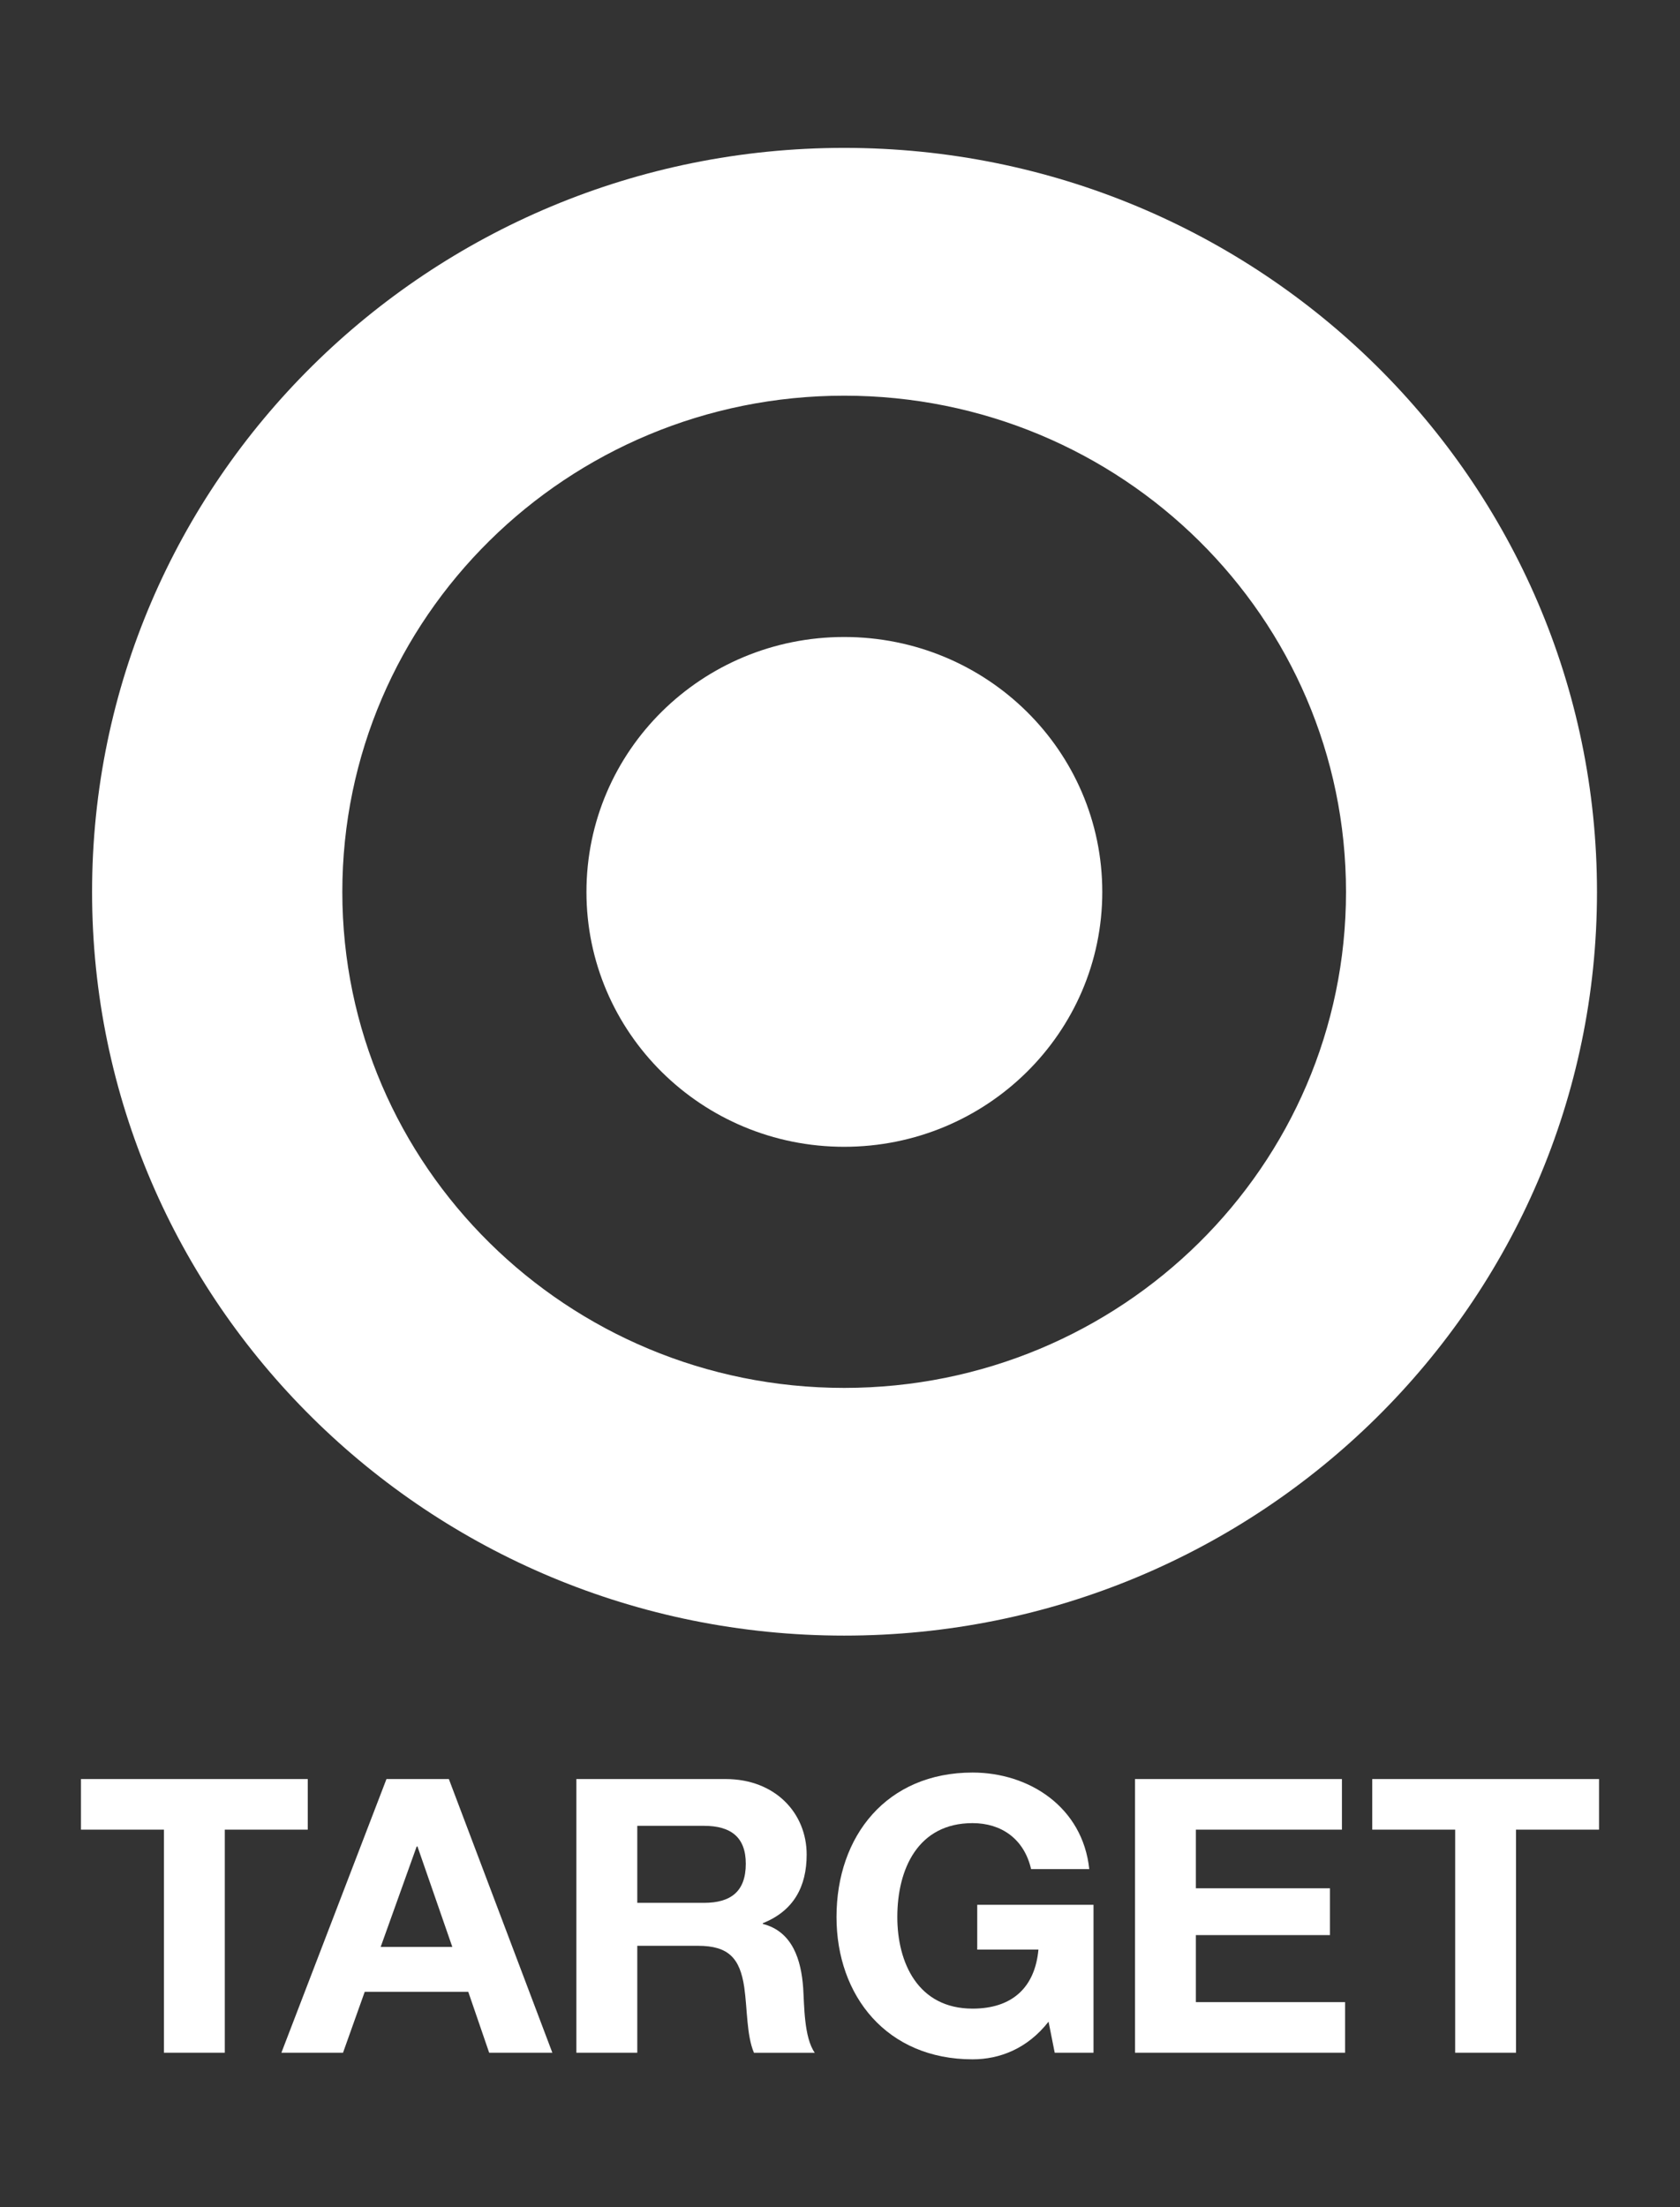
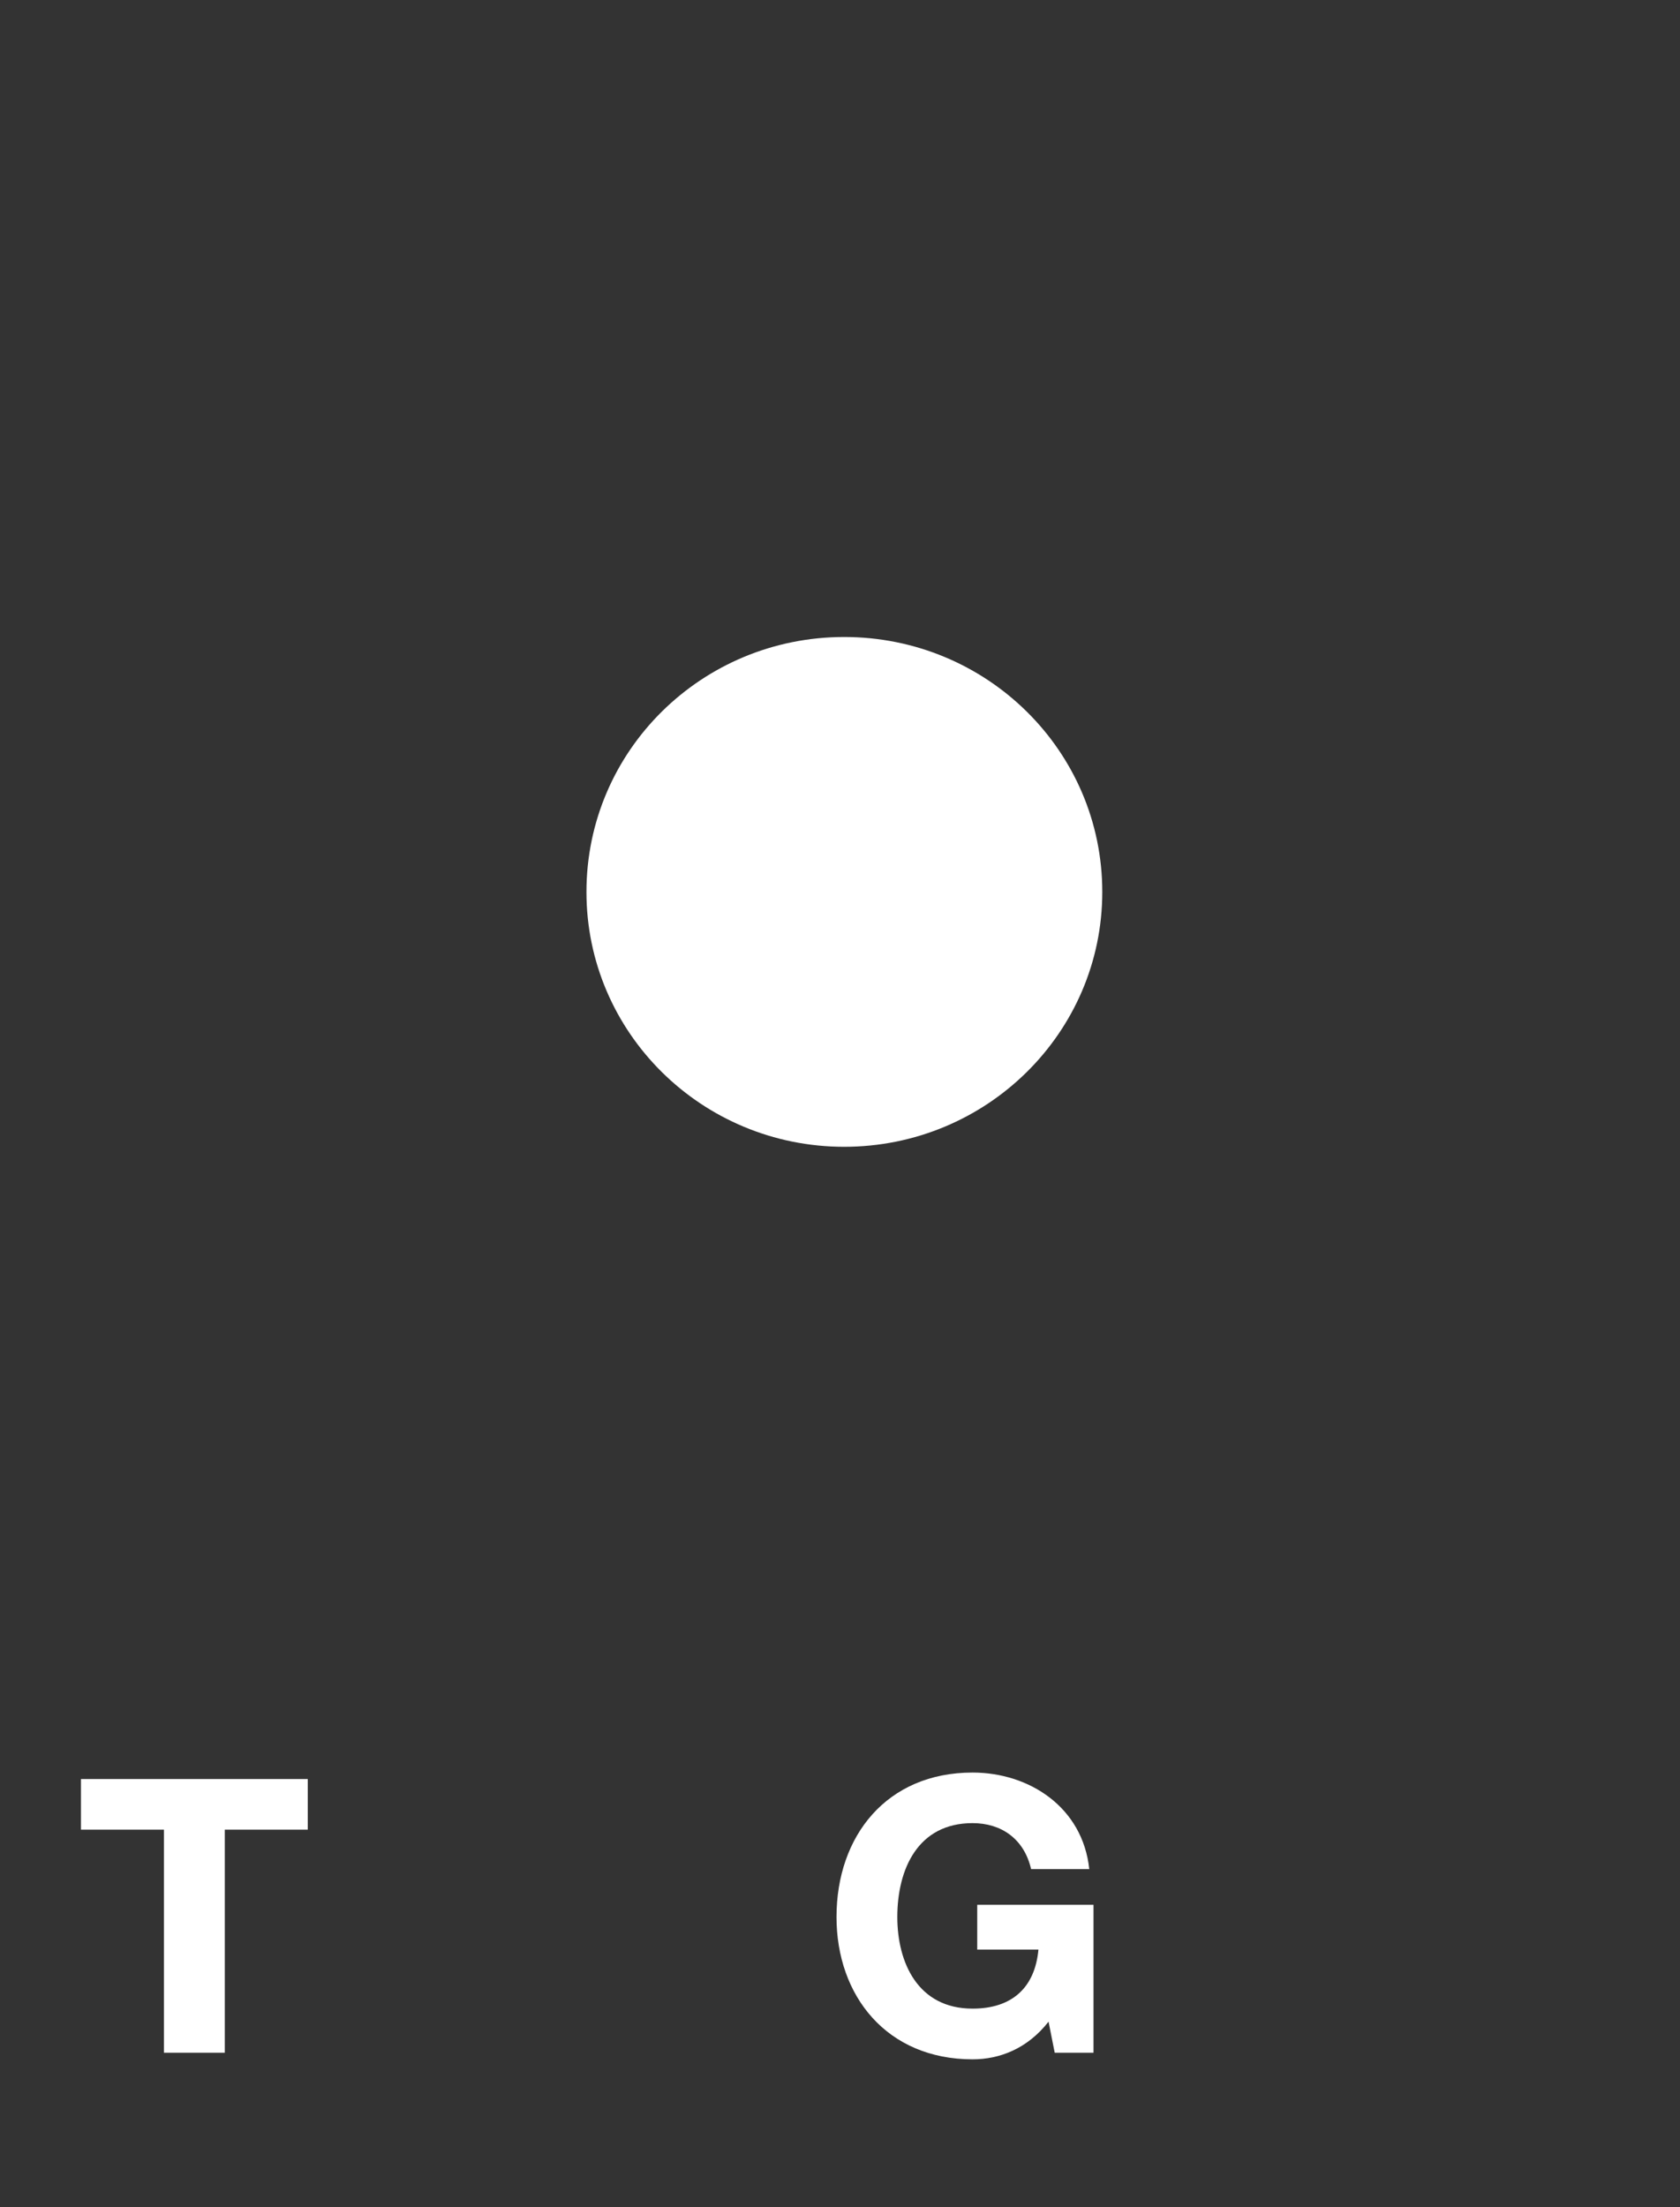
<svg xmlns="http://www.w3.org/2000/svg" width="51" height="67" viewBox="0 0 51 67" fill="none">
  <rect x="0" y="0" width="51" height="67" fill="#333333" stroke="none" />
-   <path d="M25.627 42.13C17.217 42.13 10.392 35.392 10.392 27.075C10.392 18.743 17.217 12.011 25.627 12.011C34.044 12.011 40.861 18.743 40.861 27.075C40.861 35.392 34.044 42.13 25.627 42.13ZM25.627 4.489C13.019 4.489 2.795 14.6 2.795 27.075C2.795 39.541 13.019 49.649 25.627 49.649C38.24 49.649 48.48 39.541 48.48 27.075C48.48 14.6 38.24 4.489 25.627 4.489Z" fill="white" />
  <path d="M25.627 19.336C21.305 19.336 17.803 22.789 17.803 27.075C17.803 31.347 21.305 34.811 25.627 34.811C29.953 34.811 33.462 31.347 33.462 27.075C33.462 22.79 29.953 19.336 25.627 19.336Z" fill="white" />
  <path d="M4.976 55.539H2.458V54.003H9.343V55.539H6.824V62.311H4.976V55.539Z" fill="white" />
-   <path d="M8.542 62.311H10.413L11.072 60.461H14.215L14.85 62.311H16.768L13.626 54.003H11.732L8.542 62.311ZM12.649 56.05H12.673L13.731 59.099H11.556L12.649 56.05Z" fill="white" />
-   <path d="M17.497 62.311H19.346V59.065H21.192C22.123 59.065 22.463 59.449 22.593 60.321C22.688 60.984 22.664 61.788 22.888 62.312H24.734C24.405 61.846 24.417 60.867 24.382 60.344C24.323 59.505 24.065 58.633 23.158 58.401V58.378C24.089 58.006 24.488 57.274 24.488 56.295C24.488 55.039 23.534 54.003 22.028 54.003H17.497L17.497 62.311ZM19.346 55.423H21.37C22.193 55.423 22.64 55.772 22.64 56.574C22.64 57.411 22.193 57.761 21.37 57.761H19.346V55.423Z" fill="white" />
  <path d="M31.831 61.368C31.183 62.196 30.337 62.511 29.524 62.511C26.924 62.511 25.394 60.588 25.394 58.191C25.394 55.725 26.924 53.806 29.524 53.806C31.242 53.806 32.867 54.853 33.067 56.737H31.301C31.089 55.816 30.395 55.341 29.524 55.341C27.865 55.341 27.24 56.737 27.24 58.191C27.24 59.576 27.865 60.972 29.524 60.972C30.725 60.972 31.418 60.332 31.524 59.18H29.666V57.82H33.196V62.311H32.018L31.831 61.368Z" fill="white" />
-   <path d="M34.455 54.003H40.737V55.539H36.303V57.319H40.374V58.74H36.303V60.775H40.833V62.311H34.455V54.003Z" fill="white" />
-   <path d="M44.175 55.539H41.657V54.003H48.542V55.539H46.022V62.311H44.175V55.539Z" fill="white" />
</svg>